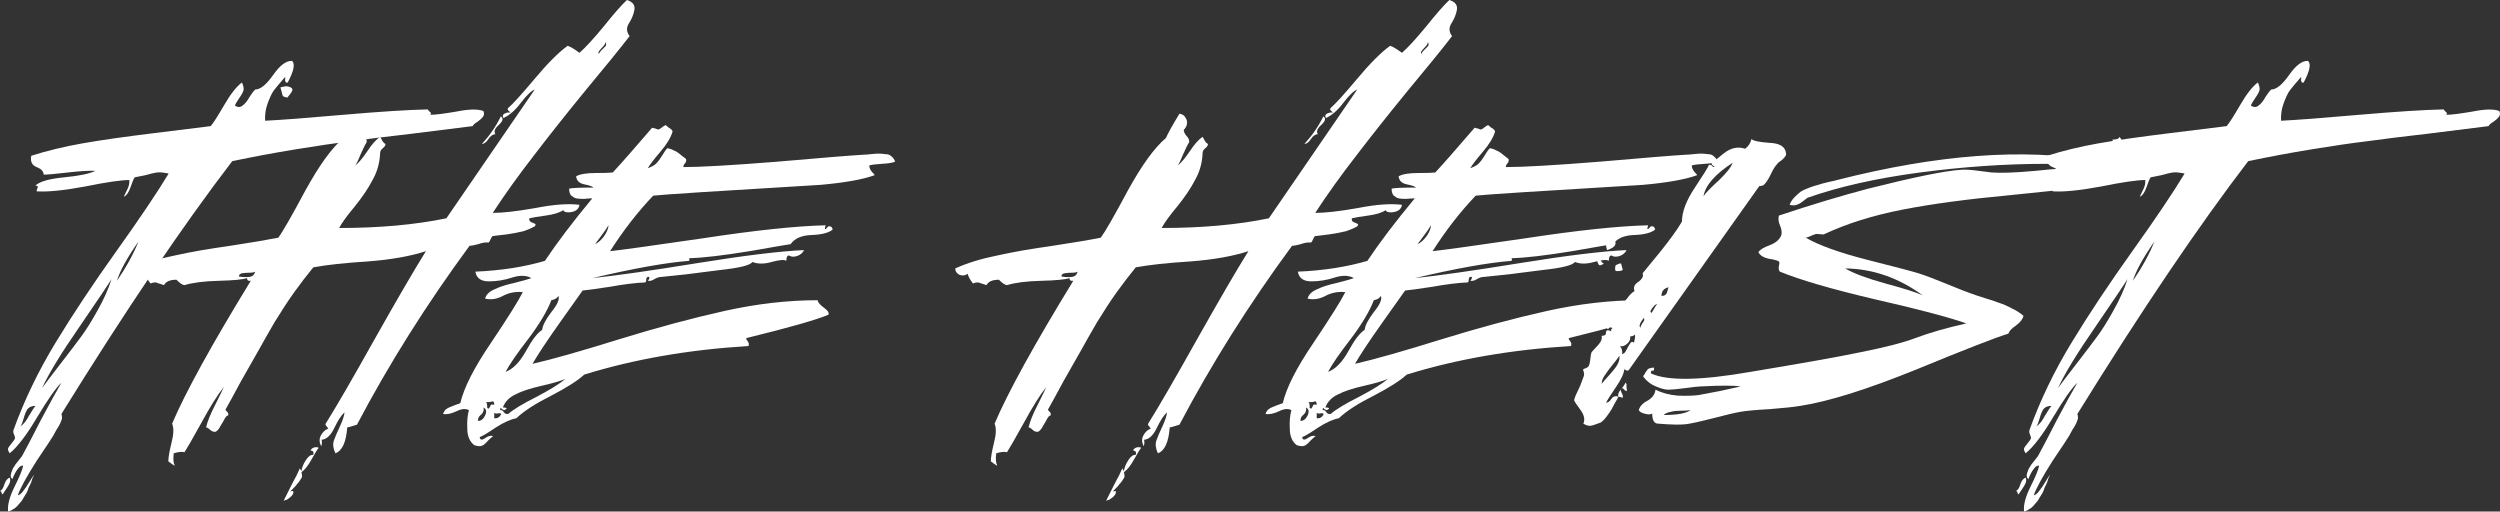
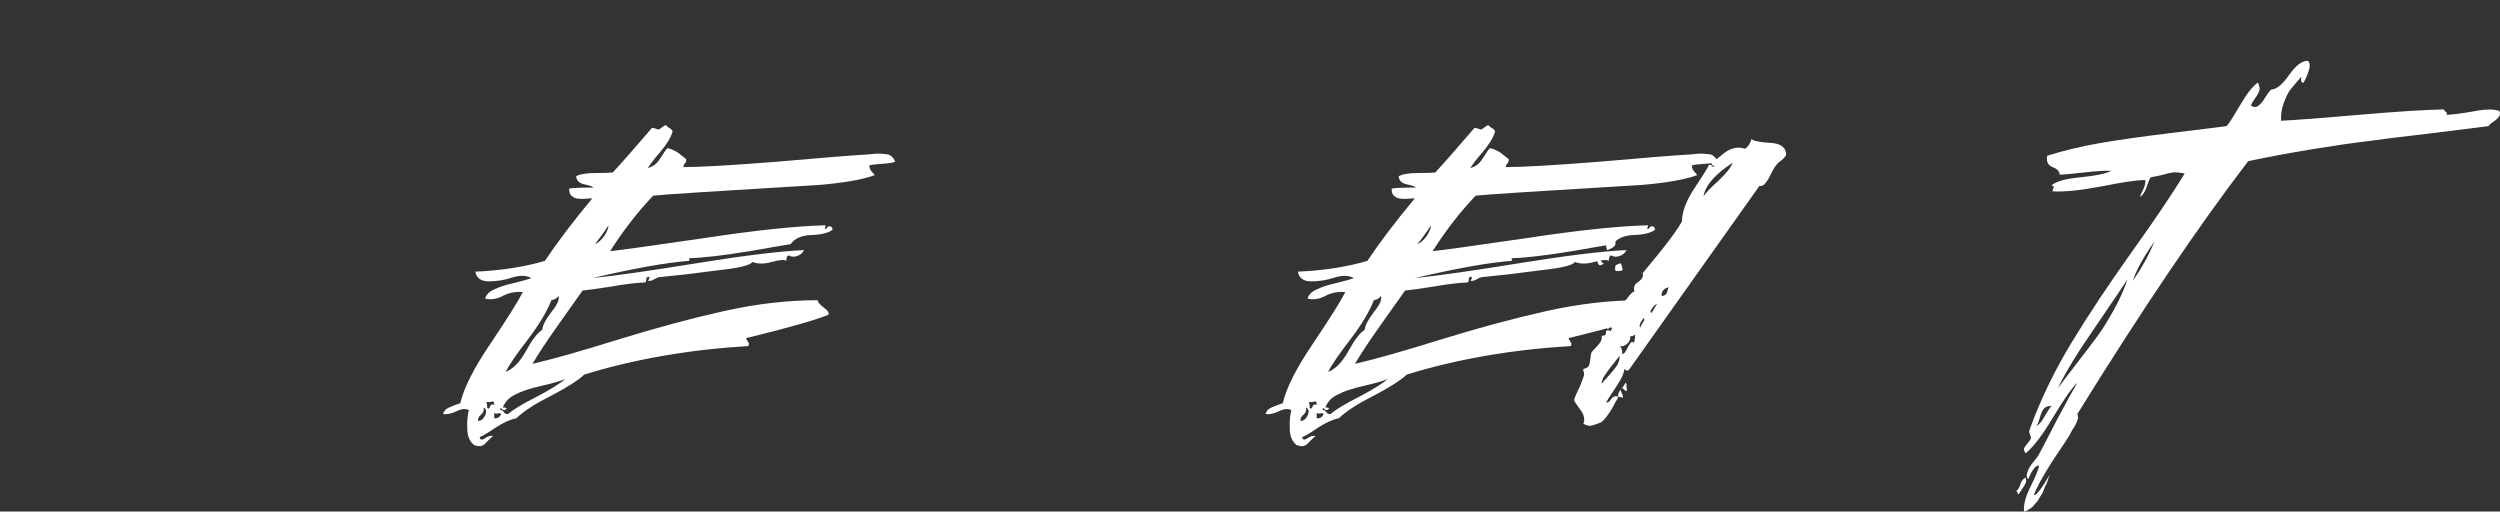
<svg xmlns="http://www.w3.org/2000/svg" width="5000" height="1023" viewBox="0 0 5000 1023" fill="none">
  <rect x="0" y="0" width="5000" height="1023" fill="#333333" stroke="none" />
-   <path d="M5.389 988.505C3.952 988.505 3.233 987.427 3.233 985.271C3.233 983.833 2.155 982.755 0 982.037C3.592 980.599 6.466 976.288 8.622 969.101C10.777 961.915 14.369 957.243 19.399 955.087C20.836 958.681 20.836 962.274 19.399 965.867C17.962 969.46 15.447 973.772 11.855 978.803C8.262 983.833 6.107 987.067 5.389 988.505ZM464.49 322.315C365.341 451.672 251.464 620.196 122.858 827.886C123.577 830.042 123.936 832.198 123.936 834.354C124.654 835.791 123.577 839.744 120.703 846.212C117.829 851.961 115.314 856.273 113.159 859.147C111.722 862.022 109.566 865.975 106.693 871.005C105.256 873.88 94.119 890.768 73.284 921.67C53.167 953.291 40.593 976.288 35.564 990.661C39.157 989.942 42.749 987.067 46.341 982.037C49.934 977.725 53.885 971.976 58.196 964.789C62.507 957.603 65.74 952.572 67.895 949.697C67.895 950.416 66.818 952.931 64.662 957.243C63.225 962.274 62.148 965.508 61.429 966.945C60.711 968.382 59.274 971.257 57.118 975.569C55.681 980.599 54.244 984.193 52.807 986.349C51.37 988.505 49.574 991.379 47.419 994.972C45.264 999.284 43.108 1002.52 40.953 1004.67C38.797 1006.83 36.642 1009.35 34.486 1012.22C31.613 1015.09 28.739 1017.25 25.865 1018.69C22.991 1020.84 19.758 1022.28 16.166 1023C14.729 1010.06 19.039 993.535 29.098 973.413C39.157 953.291 44.904 939.277 46.341 931.372C42.749 930.653 39.157 932.809 35.564 937.84C31.253 943.589 27.661 950.416 24.787 958.321C21.195 955.447 20.476 951.135 22.632 945.386C24.069 940.355 25.865 936.402 28.02 933.528C29.457 930.653 32.331 926.701 36.642 921.67C40.234 917.358 42.749 914.124 44.186 911.968C52.089 897.595 64.662 873.52 81.905 839.744C99.867 805.967 113.518 781.174 122.858 765.363C112.081 775.425 95.916 798.421 74.362 834.354C53.526 869.568 35.205 893.643 19.399 906.578C16.525 902.267 15.447 899.033 16.166 896.877C16.884 894.721 19.399 891.127 23.709 886.097C27.302 881.785 29.457 878.551 30.176 876.395C30.176 874.958 29.457 872.442 28.02 868.849C26.583 865.975 26.224 863.1 26.943 860.225C48.497 800.577 76.517 742.367 111.003 685.593C145.49 628.82 186.083 567.734 232.784 502.337C279.484 436.94 314.33 385.197 337.321 347.108C327.263 344.953 319.359 344.234 313.612 344.953C308.582 345.671 301.038 347.468 290.98 350.342C280.921 352.498 273.737 353.936 269.426 354.654C267.27 357.529 264.397 364.356 260.804 375.136C257.212 385.197 252.901 391.306 247.872 393.461C247.872 392.743 249.668 388.79 253.26 381.604C257.571 373.699 259.367 366.512 258.649 360.044C242.124 360.044 212.667 364.356 170.277 372.98C127.887 380.885 95.556 384.119 73.284 382.682C73.284 381.244 73.643 379.448 74.362 377.292C75.799 375.136 76.158 373.699 75.439 372.98C74.721 372.261 73.284 371.543 71.128 370.824C79.75 362.919 98.79 357.529 128.247 354.654C158.422 351.78 179.258 347.468 190.753 341.719C179.258 341 160.937 342.078 135.791 344.953C111.363 347.827 95.197 349.264 87.294 349.264C87.294 342.797 82.624 337.766 73.284 334.173C63.944 330.58 60.351 323.034 62.507 311.535C94.119 301.474 128.247 293.21 164.889 286.742C201.53 280.274 249.309 273.447 308.223 266.26C367.138 259.074 404.857 254.402 421.382 252.247C426.411 246.497 435.392 232.484 448.325 210.205C461.257 187.927 473.112 172.836 483.889 164.93C486.763 171.398 487.84 176.429 487.122 180.022C486.403 183.615 483.529 189.005 478.5 196.192C473.471 203.378 470.597 208.409 469.879 211.283C475.626 214.877 480.656 214.877 484.966 211.283C489.996 207.69 494.666 201.941 498.977 194.036C504.006 186.131 507.957 181.1 510.831 178.944C520.89 178.944 532.745 169.242 546.395 149.839C560.046 130.435 572.62 121.093 584.115 121.811C590.581 127.561 587.707 141.934 575.493 164.93C573.338 165.649 571.901 165.29 571.183 163.852C570.464 162.415 570.105 160.978 570.105 159.541C570.823 157.385 570.823 155.588 570.105 154.151C559.328 166.368 551.784 175.351 547.473 181.1C543.881 186.131 539.929 194.395 535.618 205.894C531.308 217.392 529.512 229.25 530.23 241.467C560.406 240.029 612.495 236.077 686.497 229.609C761.218 223.141 817.617 219.548 855.696 218.829C855.696 219.548 856.774 220.985 858.929 223.141C861.803 224.578 862.522 226.734 861.085 229.609C870.425 229.609 887.668 227.453 912.815 223.141C937.961 218.111 955.923 217.751 966.7 222.063C968.855 226.375 968.496 230.328 965.622 233.921C963.467 236.796 959.874 240.029 954.845 243.623C949.816 246.497 946.583 249.372 945.146 252.247C915.688 255.84 875.454 260.87 824.443 267.338C774.15 273.087 733.557 278.118 702.662 282.43C672.487 286.023 635.486 291.413 591.659 298.6C547.832 305.786 505.443 313.691 464.49 322.315ZM233.862 561.626C252.542 534.317 266.911 508.086 276.97 482.934C253.979 515.992 239.609 542.222 233.862 561.626ZM84.061 776.143C91.964 765.363 104.537 748.834 121.78 726.556C139.024 704.278 152.675 686.312 162.733 672.657C172.792 659.003 183.569 641.755 195.064 620.915C207.278 599.355 216.618 578.514 223.085 558.392C218.774 565.578 197.938 596.48 160.578 651.098C123.217 704.997 97.712 746.679 84.061 776.143ZM40.953 852.68C46.7 849.086 52.448 841.9 58.196 831.12C64.662 820.34 68.973 813.872 71.128 811.716C63.944 811.716 58.555 813.872 54.963 818.184C52.089 822.496 49.574 828.605 47.419 836.51C45.264 844.415 43.108 849.805 40.953 852.68Z" fill="white" />
-   <path d="M567.31 1001.44C570.902 994.254 576.291 983.474 583.475 969.101C591.378 954.728 596.767 943.948 599.641 936.762L602.874 942.152C603.592 935.684 606.466 928.497 611.495 920.592C616.525 912.687 621.554 909.094 626.583 909.812C628.02 904.063 626.224 901.189 621.195 901.189C621.913 898.314 624.428 896.158 628.739 894.721C633.05 894.002 635.923 894.361 637.36 895.799C635.205 897.955 630.535 905.5 623.35 918.436C616.166 931.372 609.34 939.996 602.874 944.308C603.592 947.182 603.952 949.338 603.952 950.775C604.67 952.931 603.592 955.806 600.718 959.399C598.563 962.993 596.408 965.867 594.252 968.023C592.815 970.179 590.301 973.054 586.708 976.647C583.116 980.24 580.961 982.396 580.242 983.115C584.553 981.677 586.708 981.677 586.708 983.115C587.427 988.145 583.116 993.535 573.776 999.284C571.62 1000 569.465 1000.72 567.31 1001.44ZM689.09 824.652C682.624 830.401 675.798 840.822 668.614 855.914C661.429 871.005 652.807 878.91 642.749 879.629C644.186 881.066 644.186 885.378 642.749 892.565C638.438 885.378 638.079 878.192 641.671 871.005C645.264 864.537 649.574 860.225 654.604 858.069C656.759 857.351 657.118 856.632 655.681 855.914C654.963 855.195 653.885 853.758 652.448 851.602C651.011 850.164 650.652 848.727 651.371 847.29C672.925 812.794 705.615 756.38 749.441 678.047C793.987 598.996 828.114 540.426 851.823 502.337C820.929 512.398 782.491 519.225 736.509 522.819C690.527 525.693 653.885 529.646 626.583 534.676C613.651 550.487 600.718 567.375 587.786 585.341C575.572 602.589 562.64 622.352 548.989 644.63C536.056 666.908 525.638 685.234 517.735 699.607C509.832 713.261 497.977 734.102 482.171 762.13C467.083 790.157 456.665 809.201 450.918 819.262C450.918 819.981 451.995 821.418 454.151 823.574C456.306 825.012 457.025 827.527 456.306 831.12C454.869 830.401 452.714 832.198 449.84 836.51C447.685 840.822 444.811 845.852 441.218 851.602C438.345 857.351 435.111 861.303 431.519 863.459C427.208 864.178 423.257 862.741 419.664 859.147C416.79 856.273 414.276 854.836 412.12 854.836C414.994 842.618 421.101 827.527 430.441 809.561C439.781 790.876 445.529 779.018 447.685 773.987C435.471 789.079 420.383 813.154 402.421 846.212C384.459 878.551 373.323 897.955 369.012 904.422C363.983 902.985 356.798 903.704 347.458 906.578C346.021 918.077 346.74 926.341 349.614 931.372C347.458 930.653 343.147 927.779 336.681 922.748C336.681 914.843 338.837 902.267 343.147 885.019C347.458 868.49 347.817 855.914 344.225 847.29C370.808 784.767 423.257 689.546 501.57 561.626C496.54 562.345 494.026 560.548 494.026 556.236C485.404 559.111 466.365 560.907 436.908 561.626C408.169 562.345 385.537 565.219 369.012 570.25C365.42 570.25 360.031 566.656 352.847 559.47C339.914 559.47 331.652 563.063 328.06 570.25C325.904 569.531 323.749 568.812 321.593 568.094C318.719 567.375 316.564 566.656 315.127 565.938C313.69 565.219 311.894 564.86 309.739 564.86C306.865 564.86 303.991 565.578 301.117 567.016C295.369 559.829 291.777 553.361 290.34 547.612C285.311 551.205 279.922 551.924 274.174 549.768C268.427 546.894 265.553 542.582 265.553 536.832C289.262 526.053 317.283 517.429 349.614 510.961C381.945 503.774 418.946 497.307 460.617 491.557C503.007 485.09 534.979 479.7 556.533 475.388C565.154 463.889 583.116 432.628 610.418 381.604C638.438 330.58 663.944 295.366 686.935 275.962C690.527 267.338 699.508 251.169 713.877 227.453C719.625 228.172 723.577 230.687 725.732 234.999C728.606 238.592 729.684 242.904 728.965 247.935C728.247 252.247 726.091 256.199 722.499 259.792C722.499 263.386 724.295 267.338 727.887 271.65C732.198 275.962 733.994 280.274 733.276 284.586C730.402 288.898 726.45 296.803 721.421 308.301C717.11 319.081 713.518 326.627 710.644 330.939C717.11 325.908 725.014 316.566 734.354 302.911C743.694 288.538 752.315 278.837 760.219 273.806C760.937 274.525 762.374 277.04 764.529 281.352C766.685 284.945 768.84 287.101 770.996 287.82C770.996 290.694 769.199 293.569 765.607 296.444C762.015 299.318 760.219 302.552 760.219 306.145C759.5 325.549 754.471 343.515 745.131 360.044C736.509 376.573 724.654 394.18 709.566 412.865C694.479 430.831 684.061 445.204 678.313 455.984C758.782 455.984 830.269 449.516 892.776 436.581L1069.52 178.944C1062.33 181.819 1052.99 190.802 1041.5 205.894C1030.72 220.267 1019.23 230.328 1007.01 236.077C1005.58 233.921 1005.22 232.124 1005.93 230.687C1006.65 228.531 1008.45 227.094 1011.32 226.375C1014.2 224.938 1017.43 224.578 1021.02 225.297L1017.79 222.063C1015.63 220.626 1014.92 218.829 1015.63 216.673C1025.69 208.049 1043.65 188.287 1069.52 157.385C1095.38 126.483 1117.3 104.564 1135.26 91.628C1140.29 93.065 1148.19 97.737 1158.97 105.642C1171.18 94.862 1187.35 77.255 1207.47 52.821C1227.58 27.668 1243.03 10.061 1253.81 0C1265.3 3.593 1270.33 10.061 1268.89 19.404C1267.46 28.027 1263.87 37.011 1258.12 46.353C1252.37 54.977 1252.73 63.601 1259.2 72.224C1239.8 97.377 1210.34 133.669 1170.82 181.1C1132.03 228.531 1097.54 272.009 1067.36 311.535C1037.19 350.342 1009.89 388.431 985.459 425.801C1005.58 425.801 1033.96 422.567 1070.6 416.099C1107.24 408.912 1136.7 406.757 1158.97 409.631C1157.53 418.974 1150.35 424.004 1137.41 424.723C1130.95 424.723 1127.36 423.286 1126.64 420.411C1118.73 425.442 1106.88 429.035 1091.07 431.191C1075.27 433.347 1064.49 435.143 1058.74 436.581C1058.02 440.174 1059.1 442.689 1061.98 444.126C1064.85 445.564 1067.36 446.642 1069.52 447.36C1071.67 448.079 1071.67 449.876 1069.52 452.75C1063.05 456.344 1055.51 459.577 1046.89 462.452C1038.27 464.608 1026.77 466.764 1012.4 468.92C998.75 470.357 989.769 471.435 985.459 472.154C984.022 472.872 982.585 475.028 981.148 478.622C979.711 482.215 978.274 484.371 976.837 485.09C971.089 484.371 964.264 485.449 956.36 488.323C948.457 490.479 942.71 491.557 939.117 491.557C852.901 608.698 777.821 727.994 713.877 849.446C702.382 853.039 695.916 854.836 694.479 854.836C692.323 884.3 684.42 901.548 670.769 906.578C666.458 897.236 665.381 888.971 667.536 881.785C669.691 875.317 673.643 865.975 679.391 853.758C685.139 841.54 688.372 831.839 689.09 824.652ZM1197.77 107.798C1198.48 105.642 1200.28 103.126 1203.15 100.252C1206.75 96.659 1209.26 94.143 1210.7 92.706C1212.85 90.55 1212.85 87.675 1210.7 84.082C1210.7 86.957 1209.26 89.831 1206.39 92.706C1203.51 95.581 1201 98.455 1198.84 101.33C1196.69 103.486 1196.33 105.642 1197.77 107.798ZM477.86 553.002C478.579 553.002 481.093 553.361 485.404 554.08C490.434 554.08 494.026 554.08 496.181 554.08C499.055 554.08 501.929 553.361 504.803 551.924C507.677 549.768 509.473 546.894 510.191 543.3C508.036 544.738 504.084 545.456 498.337 545.456C493.307 545.456 488.637 545.816 484.327 546.534C480.016 547.253 477.86 549.409 477.86 553.002ZM990.847 268.416C985.818 268.416 981.148 271.65 976.837 278.118C972.526 284.586 968.215 287.82 963.904 287.82C979.711 270.572 992.284 252.247 1001.62 232.843C1007.37 236.436 1005.93 242.185 997.313 250.091C989.41 257.277 987.255 263.386 990.847 268.416ZM574.854 195.114C569.106 194.395 565.873 192.958 565.154 190.802L560.843 174.632L571.62 172.476H572.698C583.475 173.914 587.068 177.507 583.475 183.256L582.398 185.412L574.854 195.114Z" fill="white" />
  <path d="M988.481 825.73V836.51C994.947 837.229 999.617 834.354 1002.49 827.886C1001.05 826.449 998.899 826.089 996.025 826.808C993.151 827.527 990.636 827.167 988.481 825.73ZM956.15 841.9C961.898 841.9 966.568 838.307 970.16 831.12C973.752 823.215 972.675 817.825 966.927 814.95C968.364 819.981 966.927 824.652 962.616 828.964C957.587 832.557 955.432 836.869 956.15 841.9ZM988.481 809.561C988.481 806.686 988.122 804.889 987.403 804.171C986.685 802.733 985.607 802.374 984.17 803.093C983.452 803.093 981.656 803.452 978.782 804.171C976.626 804.171 974.471 804.171 972.316 804.171C973.752 806.327 974.471 809.201 974.471 812.794C973.752 815.669 974.83 817.106 977.704 817.106C978.423 816.388 979.141 815.31 979.859 813.872C980.578 811.716 981.296 810.279 982.015 809.561C983.452 808.842 985.607 808.842 988.481 809.561ZM1005.72 814.95C1010.75 814.95 1013.27 815.669 1013.27 817.106C1011.11 819.262 1009.32 820.34 1007.88 820.34C1006.44 819.622 1005.01 818.903 1003.57 818.184C1002.85 816.747 1002.13 816.028 1001.41 816.028C1000.7 816.028 1000.34 817.466 1000.34 820.34C1003.21 819.622 1005.72 821.059 1007.88 824.652C1010.04 827.527 1012.91 828.605 1016.5 827.886C1027.28 818.544 1046.32 807.045 1073.62 793.391C1100.92 779.018 1119.96 767.16 1130.74 757.818C1120.68 762.13 1104.51 766.801 1082.24 771.831C1059.97 776.862 1042.73 782.611 1030.51 789.079C1018.3 794.828 1010.04 803.452 1005.72 814.95ZM1084.4 659.722C1085.12 651.098 1091.22 639.24 1102.72 624.149C1114.93 609.057 1119.6 598.277 1116.73 591.809C1114.57 596.121 1109.9 598.996 1102.72 600.433C1094.1 622.711 1078.65 648.583 1056.38 678.047C1034.1 706.793 1019.02 728.712 1011.11 743.804C1026.2 738.055 1039.85 724.041 1052.07 701.763C1064.28 679.485 1075.06 665.471 1084.4 659.722ZM1190.01 488.323C1196.48 485.449 1202.58 480.059 1208.33 472.154C1214.08 463.53 1216.95 456.343 1216.95 450.594C1214.08 455.625 1209.41 462.452 1202.94 471.076C1196.48 479.7 1192.17 485.449 1190.01 488.323ZM1493.92 675.891C1491.77 676.61 1491.77 678.047 1493.92 680.203C1495.36 682.359 1496.44 684.156 1497.16 685.593C1497.88 686.312 1497.88 688.468 1497.16 692.061C1377.89 699.248 1268.32 718.292 1168.46 749.194C1156.24 760.692 1134.33 774.706 1102.72 791.235C1071.1 807.045 1047.75 822.137 1032.67 836.51C1021.17 838.666 1007.52 844.774 991.714 854.836C975.908 865.615 965.131 872.083 959.383 874.239C960.102 879.988 963.694 880.707 970.16 876.395C975.908 872.083 981.296 870.646 986.326 872.083C984.17 873.52 980.578 876.754 975.549 881.785C970.519 887.534 966.568 890.768 963.694 891.487C960.82 892.924 955.791 892.565 948.606 890.409C939.266 883.222 934.596 872.083 934.596 856.991C933.877 842.618 934.955 830.401 937.829 820.34C931.363 816.747 923.1 817.466 913.042 822.496C902.265 827.527 893.284 829.323 886.099 827.886C887.536 823.574 889.692 820.34 892.566 818.184C895.439 816.028 900.828 813.513 908.731 810.638L920.586 806.327C927.77 775.425 948.247 735.18 982.015 685.593C1015.78 635.288 1036.98 601.511 1045.6 584.263C1031.23 582.826 1017.94 585.341 1005.72 591.809C993.51 598.277 981.656 600.074 970.16 597.199C972.316 589.294 978.423 583.185 988.481 578.873C998.54 573.843 1011.83 569.531 1028.36 565.938C1045.6 561.626 1057.09 558.392 1062.84 556.236C1052.78 550.487 1039.85 550.127 1024.05 555.158C1008.96 560.189 993.51 562.704 977.704 562.704C961.898 562.704 952.917 556.236 950.761 543.3C1001.77 541.144 1048.11 533.958 1089.79 521.741C1114.21 485.09 1145.83 443.408 1184.62 396.695C1181.03 396.695 1175.28 397.055 1167.38 397.773C1160.2 397.773 1155.17 397.414 1152.29 396.695C1149.42 395.977 1146.18 394.18 1142.59 391.306C1139.72 388.431 1138.28 383.76 1138.28 377.292C1143.31 375.855 1159.48 375.136 1186.78 375.136C1185.34 372.98 1179.23 370.824 1168.46 368.668C1158.4 366.512 1153.01 361.122 1152.29 352.498C1160.2 348.186 1173.13 346.031 1191.09 346.031C1209.05 346.031 1220.55 345.671 1225.58 344.953C1243.54 325.549 1269.76 295.725 1304.25 255.48C1310.71 256.918 1314.31 257.996 1315.03 258.714C1316.46 259.433 1318.62 258.714 1321.49 256.558C1325.08 253.684 1328.32 251.528 1331.19 250.091C1331.91 250.809 1334.06 252.606 1337.66 255.48C1341.97 257.636 1344.48 260.152 1345.2 263.026C1341.61 275.243 1333.35 288.898 1320.41 303.989C1307.48 319.081 1299.22 329.861 1295.63 336.329C1302.09 334.173 1307.48 331.298 1311.79 327.705C1316.1 323.393 1320.41 317.644 1324.72 310.457C1329.04 303.271 1332.27 298.6 1334.42 296.444C1339.45 297.162 1343.76 298.6 1347.36 300.755C1351.67 302.193 1356.7 305.427 1362.44 310.457C1368.19 314.769 1371.42 317.284 1372.14 318.003C1372.86 321.596 1372.14 324.471 1369.99 326.627C1367.83 328.783 1366.75 331.298 1366.75 334.173C1401.24 334.173 1463.75 330.58 1554.28 323.393C1644.8 315.488 1702.64 310.817 1727.79 309.379C1730.66 309.379 1735.33 309.02 1741.8 308.301C1748.26 307.583 1753.29 307.223 1756.88 307.223C1761.19 307.223 1765.86 307.583 1770.89 308.301C1775.92 308.301 1779.87 309.739 1782.75 312.613C1786.34 315.488 1788.86 319.081 1790.29 323.393C1785.26 325.549 1776.28 326.986 1763.35 327.705C1751.14 328.424 1742.87 329.502 1738.56 330.939C1738.56 335.251 1740.36 339.563 1743.95 343.875C1747.54 347.468 1749.34 349.624 1749.34 350.342C1725.63 358.966 1689.35 365.434 1640.49 369.746C1435.73 381.963 1324.37 389.15 1306.4 391.306C1275.51 423.645 1246.77 460.655 1220.19 502.337C1241.02 500.181 1303.17 491.557 1406.63 476.466C1510.09 460.655 1591.64 452.032 1651.27 450.594C1649.83 454.906 1649.47 457.421 1650.19 458.14C1651.63 458.14 1653.06 457.062 1654.5 454.906C1655.94 452.75 1657.73 452.032 1659.89 452.75C1662.76 452.75 1664.56 454.906 1665.28 459.218C1657.38 465.686 1643.37 469.279 1623.25 469.998C1603.13 470.717 1589.12 476.825 1581.22 488.323C1579.78 488.323 1552.48 492.995 1499.31 502.337C1446.15 510.961 1406.27 515.632 1379.69 516.351C1378.25 516.351 1377.89 517.069 1378.61 518.507C1379.33 519.944 1378.97 521.022 1377.53 521.741C1331.55 525.334 1267.25 536.832 1184.62 556.236C1232.76 551.205 1303.17 541.144 1395.85 526.053C1489.25 510.961 1560.02 502.337 1608.16 500.181C1605.29 505.93 1600.62 509.883 1594.15 512.039C1587.68 514.195 1582.3 513.836 1577.98 510.961C1574.39 510.961 1572.6 514.554 1572.6 521.741C1569 518.866 1559.3 519.585 1543.5 523.897C1528.41 528.209 1515.48 528.209 1504.7 523.897C1501.11 530.365 1479.55 535.754 1440.04 540.066C1422.8 542.222 1400.16 545.097 1372.14 548.69C1344.12 551.565 1326.88 553.361 1320.41 554.08C1317.54 554.08 1313.59 555.517 1308.56 558.392C1304.25 561.267 1299.94 562.345 1295.63 561.626C1297.78 559.47 1298.86 556.955 1298.86 554.08C1296.7 553.361 1294.91 553.721 1293.47 555.158C1292.75 556.595 1292.39 558.392 1292.39 560.548C1292.39 562.704 1291.67 564.141 1290.24 564.86C1271.56 565.578 1248.21 568.453 1220.19 573.484C1192.17 577.796 1173.85 580.311 1165.22 581.029C1158.76 590.372 1142.95 612.65 1117.81 647.864C1093.38 682.359 1075.78 708.949 1065 727.634C1103.08 719.01 1160.2 702.841 1236.35 679.125C1313.23 655.41 1384 636.366 1448.66 621.993C1513.32 607.62 1575.47 600.433 1635.1 600.433C1635.82 604.745 1640.13 609.775 1648.04 615.525C1655.94 621.274 1658.81 625.945 1656.66 629.538C1632.95 639.6 1578.7 655.051 1493.92 675.891Z" fill="white" />
-   <path d="M2212.28 1001.44C2215.87 994.254 2221.26 983.474 2228.45 969.101C2236.35 954.728 2241.74 943.948 2244.61 936.762L2247.84 942.152C2248.56 935.684 2251.44 928.497 2256.47 920.592C2261.5 912.687 2266.52 909.094 2271.55 909.812C2272.99 904.063 2271.19 901.189 2266.17 901.189C2266.88 898.314 2269.4 896.158 2273.71 894.721C2278.02 894.002 2280.89 894.361 2282.33 895.799C2280.18 897.955 2275.51 905.5 2268.32 918.436C2261.14 931.372 2254.31 939.996 2247.84 944.308C2248.56 947.182 2248.92 949.338 2248.92 950.775C2249.64 952.931 2248.56 955.806 2245.69 959.399C2243.53 962.993 2241.38 965.867 2239.22 968.023C2237.79 970.179 2235.27 973.054 2231.68 976.647C2228.09 980.24 2225.93 982.396 2225.21 983.115C2229.52 981.677 2231.68 981.677 2231.68 983.115C2232.4 988.145 2228.09 993.535 2218.75 999.284C2216.59 1000 2214.44 1000.72 2212.28 1001.44ZM2334.06 824.652C2327.59 830.401 2320.77 840.822 2313.58 855.914C2306.4 871.005 2297.78 878.91 2287.72 879.629C2289.16 881.066 2289.16 885.378 2287.72 892.565C2283.41 885.378 2283.05 878.192 2286.64 871.005C2290.23 864.537 2294.55 860.225 2299.57 858.069C2301.73 857.351 2302.09 856.632 2300.65 855.914C2299.93 855.195 2298.86 853.758 2297.42 851.602C2295.98 850.164 2295.62 848.727 2296.34 847.29C2317.9 812.794 2350.59 756.38 2394.41 678.047C2438.96 598.996 2473.08 540.426 2496.79 502.337C2465.9 512.398 2427.46 519.225 2381.48 522.819C2335.5 525.693 2298.86 529.646 2271.55 534.676C2258.62 550.487 2245.69 567.375 2232.76 585.341C2220.54 602.589 2207.61 622.352 2193.96 644.63C2181.03 666.908 2170.61 685.234 2162.71 699.607C2154.8 713.261 2142.95 734.102 2127.14 762.13C2112.05 790.157 2101.64 809.201 2095.89 819.262C2095.89 819.981 2096.97 821.418 2099.12 823.574C2101.28 825.012 2102 827.527 2101.28 831.12C2099.84 830.401 2097.68 832.198 2094.81 836.51C2092.66 840.822 2089.78 845.852 2086.19 851.602C2083.32 857.351 2080.08 861.303 2076.49 863.459C2072.18 864.178 2068.23 862.741 2064.64 859.147C2061.76 856.273 2059.25 854.836 2057.09 854.836C2059.96 842.618 2066.07 827.527 2075.41 809.561C2084.75 790.876 2090.5 779.018 2092.66 773.987C2080.44 789.079 2065.35 813.154 2047.39 846.212C2029.43 878.551 2018.29 897.955 2013.98 904.422C2008.95 902.985 2001.77 903.704 1992.43 906.578C1990.99 918.077 1991.71 926.341 1994.58 931.372C1992.43 930.653 1988.12 927.779 1981.65 922.748C1981.65 914.843 1983.81 902.267 1988.12 885.019C1992.43 868.49 1992.79 855.914 1989.2 847.29C2015.78 784.767 2068.23 689.546 2146.54 561.626C2141.51 562.345 2139 560.548 2139 556.236C2130.37 559.111 2111.34 560.907 2081.88 561.626C2053.14 562.345 2030.51 565.219 2013.98 570.25C2010.39 570.25 2005 566.656 1997.82 559.47C1984.88 559.47 1976.62 563.063 1973.03 570.25C1970.87 569.531 1968.72 568.812 1966.56 568.094C1963.69 567.375 1961.53 566.656 1960.1 565.938C1958.66 565.219 1956.86 564.86 1954.71 564.86C1951.84 564.86 1948.96 565.578 1946.09 567.016C1940.34 559.829 1936.75 553.361 1935.31 547.612C1930.28 551.205 1924.89 551.924 1919.15 549.768C1913.4 546.894 1910.52 542.582 1910.52 536.832C1934.23 526.053 1962.25 517.429 1994.58 510.961C2026.92 503.774 2063.92 497.307 2105.59 491.557C2147.98 485.09 2179.95 479.7 2201.5 475.388C2210.12 463.889 2228.09 432.628 2255.39 381.604C2283.41 330.58 2308.91 295.366 2331.91 275.962C2335.5 267.338 2344.48 251.169 2358.85 227.453C2364.6 228.172 2368.55 230.687 2370.7 234.999C2373.58 238.592 2374.65 242.904 2373.94 247.935C2373.22 252.247 2371.06 256.199 2367.47 259.792C2367.47 263.386 2369.27 267.338 2372.86 271.65C2377.17 275.962 2378.97 280.274 2378.25 284.586C2375.37 288.898 2371.42 296.803 2366.39 308.301C2362.08 319.081 2358.49 326.627 2355.61 330.939C2362.08 325.908 2369.98 316.566 2379.32 302.911C2388.66 288.538 2397.29 278.837 2405.19 273.806C2405.91 274.525 2407.34 277.04 2409.5 281.352C2411.66 284.945 2413.81 287.101 2415.97 287.82C2415.97 290.694 2414.17 293.569 2410.58 296.444C2406.99 299.318 2405.19 302.552 2405.19 306.145C2404.47 325.549 2399.44 343.515 2390.1 360.044C2381.48 376.573 2369.62 394.18 2354.54 412.865C2339.45 430.831 2329.03 445.204 2323.28 455.984C2403.75 455.984 2475.24 449.516 2537.75 436.581L2714.49 178.944C2707.31 181.819 2697.97 190.802 2686.47 205.894C2675.69 220.267 2664.2 230.328 2651.98 236.077C2650.55 233.921 2650.19 232.124 2650.91 230.687C2651.62 228.531 2653.42 227.094 2656.29 226.375C2659.17 224.938 2662.4 224.578 2665.99 225.297L2662.76 222.063C2660.6 220.626 2659.89 218.829 2660.6 216.673C2670.66 208.049 2688.63 188.287 2714.49 157.385C2740.35 126.483 2762.27 104.564 2780.23 91.628C2785.26 93.065 2793.16 97.737 2803.94 105.642C2816.15 94.862 2832.32 77.255 2852.44 52.821C2872.55 27.668 2888 10.061 2898.78 0C2910.27 3.593 2915.3 10.061 2913.87 19.404C2912.43 28.027 2908.84 37.011 2903.09 46.353C2897.34 54.977 2897.7 63.601 2904.17 72.224C2884.77 97.377 2855.31 133.669 2815.79 181.1C2777 228.531 2742.51 272.009 2712.33 311.535C2682.16 350.342 2654.86 388.431 2630.43 425.801C2650.55 425.801 2678.93 422.567 2715.57 416.099C2752.21 408.912 2781.67 406.757 2803.94 409.631C2802.5 418.974 2795.32 424.004 2782.39 424.723C2775.92 424.723 2772.33 423.286 2771.61 420.411C2763.71 425.442 2751.85 429.035 2736.04 431.191C2720.24 433.347 2709.46 435.143 2703.71 436.581C2702.99 440.174 2704.07 442.689 2706.95 444.126C2709.82 445.564 2712.33 446.642 2714.49 447.36C2716.65 448.079 2716.65 449.876 2714.49 452.75C2708.02 456.344 2700.48 459.577 2691.86 462.452C2683.24 464.608 2671.74 466.764 2657.37 468.92C2643.72 470.357 2634.74 471.435 2630.43 472.154C2628.99 472.872 2627.56 475.028 2626.12 478.622C2624.68 482.215 2623.24 484.371 2621.81 485.09C2616.06 484.371 2609.23 485.449 2601.33 488.323C2593.43 490.479 2587.68 491.557 2584.09 491.557C2497.87 608.698 2422.79 727.994 2358.85 849.446C2347.35 853.039 2340.89 854.836 2339.45 854.836C2337.29 884.3 2329.39 901.548 2315.74 906.578C2311.43 897.236 2310.35 888.971 2312.51 881.785C2314.66 875.317 2318.61 865.975 2324.36 853.758C2330.11 841.54 2333.34 831.839 2334.06 824.652ZM2842.74 107.798C2843.46 105.642 2845.25 103.126 2848.13 100.252C2851.72 96.659 2854.23 94.143 2855.67 92.706C2857.82 90.55 2857.82 87.675 2855.67 84.082C2855.67 86.957 2854.23 89.831 2851.36 92.706C2848.48 95.581 2845.97 98.455 2843.81 101.33C2841.66 103.486 2841.3 105.642 2842.74 107.798ZM2122.83 553.002C2123.55 553.002 2126.06 553.361 2130.37 554.08C2135.4 554.08 2139 554.08 2141.15 554.08C2144.03 554.08 2146.9 553.361 2149.77 551.924C2152.65 549.768 2154.44 546.894 2155.16 543.3C2153.01 544.738 2149.06 545.456 2143.31 545.456C2138.28 545.456 2133.61 545.816 2129.3 546.534C2124.99 547.253 2122.83 549.409 2122.83 553.002ZM2635.82 268.416C2630.79 268.416 2626.12 271.65 2621.81 278.118C2617.5 284.586 2613.19 287.82 2608.88 287.82C2624.68 270.572 2637.25 252.247 2646.59 232.843C2652.34 236.436 2650.91 242.185 2642.28 250.091C2634.38 257.277 2632.23 263.386 2635.82 268.416Z" fill="white" />
  <path d="M2633.45 825.73V836.51C2639.92 837.229 2644.59 834.354 2647.46 827.886C2646.02 826.449 2643.87 826.089 2641 826.808C2638.12 827.527 2635.61 827.167 2633.45 825.73ZM2601.12 841.9C2606.87 841.9 2611.54 838.307 2615.13 831.12C2618.72 823.215 2617.65 817.825 2611.9 814.95C2613.33 819.981 2611.9 824.652 2607.59 828.964C2602.56 832.557 2600.4 836.869 2601.12 841.9ZM2633.45 809.561C2633.45 806.686 2633.09 804.889 2632.37 804.171C2631.66 802.733 2630.58 802.374 2629.14 803.093C2628.42 803.093 2626.63 803.452 2623.75 804.171C2621.6 804.171 2619.44 804.171 2617.29 804.171C2618.72 806.327 2619.44 809.201 2619.44 812.794C2618.72 815.669 2619.8 817.106 2622.67 817.106C2623.39 816.388 2624.11 815.31 2624.83 813.872C2625.55 811.716 2626.27 810.279 2626.99 809.561C2628.42 808.842 2630.58 808.842 2633.45 809.561ZM2650.7 814.95C2655.72 814.95 2658.24 815.669 2658.24 817.106C2656.08 819.262 2654.29 820.34 2652.85 820.34C2651.41 819.622 2649.98 818.903 2648.54 818.184C2647.82 816.747 2647.1 816.028 2646.38 816.028C2645.67 816.028 2645.31 817.466 2645.31 820.34C2648.18 819.622 2650.7 821.059 2652.85 824.652C2655.01 827.527 2657.88 828.605 2661.47 827.886C2672.25 818.544 2691.29 807.045 2718.59 793.391C2745.89 779.018 2764.93 767.16 2775.71 757.818C2765.65 762.13 2749.48 766.801 2727.21 771.831C2704.94 776.862 2687.7 782.611 2675.48 789.079C2663.27 794.828 2655.01 803.452 2650.7 814.95ZM2729.37 659.722C2730.09 651.098 2736.19 639.24 2747.69 624.149C2759.9 609.057 2764.57 598.277 2761.7 591.809C2759.54 596.121 2754.87 598.996 2747.69 600.433C2739.07 622.711 2723.62 648.583 2701.35 678.047C2679.07 706.793 2663.99 728.712 2656.08 743.804C2671.17 738.055 2684.82 724.041 2697.04 701.763C2709.25 679.485 2720.03 665.471 2729.37 659.722ZM2834.98 488.323C2841.45 485.449 2847.56 480.059 2853.3 472.154C2859.05 463.53 2861.92 456.343 2861.92 450.594C2859.05 455.625 2854.38 462.452 2847.91 471.076C2841.45 479.7 2837.14 485.449 2834.98 488.323ZM3138.89 675.891C3136.74 676.61 3136.74 678.047 3138.89 680.203C3140.33 682.359 3141.41 684.156 3142.13 685.593C3142.85 686.312 3142.85 688.468 3142.13 692.061C3022.86 699.248 2913.3 718.292 2813.43 749.194C2801.21 760.692 2779.3 774.706 2747.69 791.235C2716.08 807.045 2692.73 822.137 2677.64 836.51C2666.14 838.666 2652.49 844.774 2636.68 854.836C2620.88 865.615 2610.1 872.083 2604.35 874.239C2605.07 879.988 2608.66 880.707 2615.13 876.395C2620.88 872.083 2626.27 870.646 2631.3 872.083C2629.14 873.52 2625.55 876.754 2620.52 881.785C2615.49 887.534 2611.54 890.768 2608.66 891.487C2605.79 892.924 2600.76 892.565 2593.58 890.409C2584.24 883.222 2579.57 872.083 2579.57 856.991C2578.85 842.618 2579.93 830.401 2582.8 820.34C2576.33 816.747 2568.07 817.466 2558.01 822.496C2547.24 827.527 2538.25 829.323 2531.07 827.886C2532.51 823.574 2534.66 820.34 2537.54 818.184C2540.41 816.028 2545.8 813.513 2553.7 810.638L2565.56 806.327C2572.74 775.425 2593.22 735.18 2626.99 685.593C2660.75 635.288 2681.95 601.511 2690.57 584.263C2676.2 582.826 2662.91 585.341 2650.7 591.809C2638.48 598.277 2626.63 600.074 2615.13 597.199C2617.29 589.294 2623.39 583.185 2633.45 578.873C2643.51 573.843 2656.8 569.531 2673.33 565.938C2690.57 561.626 2702.07 558.392 2707.81 556.236C2697.75 550.487 2684.82 550.127 2669.02 555.158C2653.93 560.189 2638.48 562.704 2622.67 562.704C2606.87 562.704 2597.89 556.236 2595.73 543.3C2646.74 541.144 2693.08 533.958 2734.76 521.741C2759.18 485.09 2790.8 443.408 2829.59 396.695C2826 396.695 2820.25 397.055 2812.35 397.773C2805.17 397.773 2800.14 397.414 2797.26 396.695C2794.39 395.977 2791.16 394.18 2787.56 391.306C2784.69 388.431 2783.25 383.76 2783.25 377.292C2788.28 375.855 2804.45 375.136 2831.75 375.136C2830.31 372.98 2824.21 370.824 2813.43 368.668C2803.37 366.512 2797.98 361.122 2797.26 352.498C2805.17 348.186 2818.1 346.031 2836.06 346.031C2854.02 346.031 2865.52 345.671 2870.55 344.953C2888.51 325.549 2914.73 295.725 2949.22 255.48C2955.69 256.918 2959.28 257.996 2960 258.714C2961.43 259.433 2963.59 258.714 2966.46 256.558C2970.05 253.684 2973.29 251.528 2976.16 250.091C2976.88 250.809 2979.04 252.606 2982.63 255.48C2986.94 257.636 2989.45 260.152 2990.17 263.026C2986.58 275.243 2978.32 288.898 2965.38 303.989C2952.45 319.081 2944.19 329.861 2940.6 336.329C2947.06 334.173 2952.45 331.298 2956.76 327.705C2961.07 323.393 2965.38 317.644 2969.7 310.457C2974.01 303.271 2977.24 298.6 2979.39 296.444C2984.42 297.162 2988.73 298.6 2992.33 300.755C2996.64 302.193 3001.67 305.427 3007.41 310.457C3013.16 314.769 3016.4 317.284 3017.11 318.003C3017.83 321.596 3017.11 324.471 3014.96 326.627C3012.8 328.783 3011.73 331.298 3011.73 334.173C3046.21 334.173 3108.72 330.58 3199.25 323.393C3289.77 315.488 3347.61 310.817 3372.76 309.379C3375.63 309.379 3380.3 309.02 3386.77 308.301C3393.23 307.583 3398.26 307.223 3401.85 307.223C3406.16 307.223 3410.83 307.583 3415.86 308.301C3420.89 308.301 3424.85 309.739 3427.72 312.613C3431.31 315.488 3433.83 319.081 3435.26 323.393C3430.23 325.549 3421.25 326.986 3408.32 327.705C3396.11 328.424 3387.84 329.502 3383.53 330.939C3383.53 335.251 3385.33 339.563 3388.92 343.875C3392.51 347.468 3394.31 349.624 3394.31 350.342C3370.6 358.966 3334.32 365.434 3285.46 369.746C3080.7 381.963 2969.34 389.15 2951.37 391.306C2920.48 423.645 2891.74 460.655 2865.16 502.337C2885.99 500.181 2948.14 491.557 3051.6 476.466C3155.06 460.655 3236.61 452.032 3296.24 450.594C3294.8 454.906 3294.44 457.421 3295.16 458.14C3296.6 458.14 3298.04 457.062 3299.47 454.906C3300.91 452.75 3302.71 452.032 3304.86 452.75C3307.73 452.75 3309.53 454.906 3310.25 459.218C3302.35 465.686 3288.34 469.279 3268.22 469.998C3248.1 470.717 3234.09 476.825 3226.19 488.323C3224.75 488.323 3197.45 492.995 3144.28 502.337C3091.12 510.961 3051.24 515.632 3024.66 516.351C3023.22 516.351 3022.86 517.069 3023.58 518.507C3024.3 519.944 3023.94 521.022 3022.5 521.741C2976.52 525.334 2912.22 536.832 2829.59 556.236C2877.73 551.205 2948.14 541.144 3040.82 526.053C3134.22 510.961 3204.99 502.337 3253.13 500.181C3250.26 505.93 3245.59 509.883 3239.12 512.039C3232.65 514.195 3227.27 513.836 3222.96 510.961C3219.36 510.961 3217.57 514.554 3217.57 521.741C3213.97 518.866 3204.28 519.585 3188.47 523.897C3173.38 528.209 3160.45 528.209 3149.67 523.897C3146.08 530.365 3124.53 535.754 3085.01 540.066C3067.77 542.222 3045.13 545.097 3017.11 548.69C2989.09 551.565 2971.85 553.361 2965.38 554.08C2962.51 554.08 2958.56 555.517 2953.53 558.392C2949.22 561.267 2944.91 562.345 2940.6 561.626C2942.75 559.47 2943.83 556.955 2943.83 554.08C2941.67 553.361 2939.88 553.721 2938.44 555.158C2937.72 556.595 2937.36 558.392 2937.36 560.548C2937.36 562.704 2936.65 564.141 2935.21 564.86C2916.53 565.578 2893.18 568.453 2865.16 573.484C2837.14 577.796 2818.82 580.311 2810.2 581.029C2803.73 590.372 2787.92 612.65 2762.78 647.864C2738.35 682.359 2720.75 708.949 2709.97 727.634C2748.05 719.01 2805.17 702.841 2881.32 679.125C2958.2 655.41 3028.97 636.366 3093.63 621.993C3158.29 607.62 3220.44 600.433 3280.07 600.433C3280.79 604.745 3285.1 609.775 3293.01 615.525C3300.91 621.274 3303.78 625.945 3301.63 629.538C3277.92 639.6 3223.67 655.051 3138.89 675.891Z" fill="white" />
  <path d="M3166.7 847.29C3170.3 839.385 3168.5 830.401 3161.32 820.34C3153.41 809.561 3149.1 803.093 3148.38 800.937C3148.38 798.781 3149.46 795.187 3151.62 790.157C3153.77 785.126 3156.65 779.018 3160.24 771.831C3163.11 764.645 3165.27 758.896 3166.7 754.584C3168.14 751.709 3168.5 748.475 3167.78 744.882C3166.35 741.289 3165.99 739.133 3166.7 738.414C3167.42 737.695 3169.22 736.977 3172.09 736.258C3174.97 734.821 3176.76 733.383 3177.48 731.946C3178.92 729.072 3180 724.4 3180.71 717.932C3181.43 710.746 3182.15 706.434 3182.87 704.997C3184.31 702.841 3187.18 699.607 3191.49 695.295C3195.8 690.983 3199.04 687.03 3201.19 683.437C3203.35 679.844 3204.06 675.891 3203.35 671.579C3206.94 671.579 3209.45 670.861 3210.89 669.424C3211.61 667.986 3211.97 666.549 3211.97 665.112C3211.97 662.956 3212.69 661.518 3214.12 660.8C3216.28 660.081 3219.15 660.8 3222.74 662.956C3221.31 659.362 3222.03 657.566 3224.9 657.566C3222.03 654.691 3220.95 652.895 3221.67 652.176C3220.95 652.176 3219.87 653.254 3218.43 655.41C3217.72 657.566 3216.28 658.284 3214.12 657.566C3214.12 653.973 3215.92 650.379 3219.51 646.786C3223.82 642.474 3226.34 638.522 3227.06 634.928L3231.37 638.162C3234.96 639.6 3237.47 640.318 3238.91 640.318C3240.35 639.6 3241.07 637.803 3241.07 634.928C3240.35 634.928 3238.55 635.288 3235.68 636.006C3233.52 636.006 3231.73 633.85 3230.29 629.538C3239.63 628.101 3242.5 621.633 3238.91 610.135C3243.94 607.979 3248.97 603.667 3254 597.199C3259.03 590.013 3264.06 584.982 3269.09 582.107C3266.21 574.921 3268.73 568.812 3276.63 563.782C3284.53 558.033 3287.41 552.283 3285.25 546.534C3287.41 543.66 3298.9 529.646 3319.74 504.493C3340.57 478.622 3355.3 458.14 3363.92 443.048C3363.92 423.645 3372.55 401.007 3389.79 375.136C3407.03 349.264 3416.37 334.173 3417.81 329.861C3420.68 329.142 3422.84 329.861 3424.28 332.017C3425.71 333.454 3426.79 334.173 3427.51 334.173C3429.66 333.454 3430.02 333.095 3428.59 333.095C3427.87 332.376 3426.43 331.298 3424.28 329.861C3422.84 328.424 3422.84 326.627 3424.28 324.471C3425.71 324.471 3433.26 318.722 3446.91 307.223C3461.28 295.725 3475.65 292.491 3490.02 297.522C3496.48 293.21 3500.79 286.742 3502.95 278.118C3506.54 281.711 3518.39 284.227 3538.51 285.664C3559.35 286.382 3570.48 293.21 3571.92 306.145C3572.64 309.02 3571.92 311.535 3569.77 313.691C3568.33 315.847 3565.81 318.362 3562.22 321.237C3558.63 323.393 3556.11 325.549 3554.68 327.705C3550.37 332.017 3546.06 338.844 3541.75 348.186C3537.43 357.529 3532.76 364.715 3527.73 369.746C3527.02 370.465 3525.22 371.183 3522.35 371.902C3519.47 371.902 3518.04 372.261 3518.04 372.98L3257.23 740.57C3255.79 741.289 3254 741.289 3251.84 740.57C3250.41 739.133 3249.33 738.414 3248.61 738.414C3247.89 747.038 3242.14 759.255 3231.37 775.065C3220.59 790.876 3214.12 800.937 3211.97 805.249C3216.28 805.249 3219.87 802.733 3222.74 797.703C3226.34 792.672 3231.01 791.235 3236.76 793.391C3236.04 795.547 3233.88 799.499 3230.29 805.249C3227.41 810.998 3224.9 815.669 3222.74 819.262C3220.59 822.856 3217.36 827.527 3213.05 833.276C3208.73 839.025 3204.78 842.978 3201.19 845.134C3197.6 846.571 3192.57 848.368 3186.1 850.524C3179.64 852.68 3173.17 851.602 3166.7 847.29ZM3407.03 392.384C3411.34 385.916 3421.4 375.495 3437.21 361.122C3453.01 346.031 3462.35 334.173 3465.23 325.549C3430.02 348.546 3410.62 370.824 3407.03 392.384ZM3322.97 591.809C3326.56 591.809 3329.08 591.091 3330.52 589.653C3332.67 588.216 3334.11 585.701 3334.83 582.107C3336.26 577.796 3336.98 575.28 3336.98 574.562C3327.64 576.718 3322.97 582.467 3322.97 591.809ZM3294.95 630.616C3299.98 629.179 3303.93 625.586 3306.81 619.837C3310.4 613.369 3312.91 609.416 3314.35 607.979C3311.48 608.698 3308.96 610.494 3306.81 613.369C3304.65 615.525 3302.49 618.759 3300.34 623.071C3298.18 626.664 3296.39 629.179 3294.95 630.616ZM3280.94 655.41C3280.94 653.254 3282.38 650.02 3285.25 645.708C3288.84 641.396 3289.56 638.162 3287.41 636.006C3279.5 646.067 3277.35 652.535 3280.94 655.41ZM3268.01 669.424C3268.01 671.579 3265.49 672.657 3260.46 672.657C3261.18 678.407 3259.03 683.437 3254 687.749C3248.97 692.061 3244.3 693.498 3239.99 692.061C3243.58 696.373 3245.02 701.763 3244.3 708.231C3247.89 707.512 3250.77 704.637 3252.92 699.607C3255.79 693.858 3258.31 689.546 3260.46 686.671C3262.62 683.078 3265.13 682.719 3268.01 685.593C3268.01 684.875 3268.37 683.078 3269.09 680.203C3269.8 677.329 3270.16 674.813 3270.16 672.657C3270.16 670.502 3269.45 669.424 3268.01 669.424ZM3203.35 767.519C3206.22 763.926 3211.25 758.177 3218.43 750.272C3225.62 742.367 3231.01 735.539 3234.6 729.79C3238.19 723.322 3239.63 717.214 3238.91 711.465C3236.04 715.777 3231.37 721.885 3224.9 729.79C3219.15 736.977 3214.12 743.804 3209.81 750.272C3205.5 756.021 3203.35 761.77 3203.35 767.519ZM3236.76 793.391C3235.32 789.079 3237.11 784.048 3242.14 778.299C3247.17 772.55 3250.05 768.238 3250.77 765.363C3252.92 766.801 3253.64 768.957 3252.92 771.831C3252.92 773.987 3253.28 777.221 3254 781.533C3251.84 782.252 3249.69 781.174 3247.53 778.299C3245.38 775.425 3243.22 775.784 3241.07 779.377C3241.78 782.252 3242.86 785.126 3244.3 788.001C3245.74 790.157 3246.1 792.672 3245.38 795.547C3241.07 794.11 3238.19 793.391 3236.76 793.391ZM3193.65 514.195C3196.52 514.914 3199.04 517.069 3201.19 520.663C3203.35 524.256 3205.5 526.412 3207.66 527.131C3201.91 531.443 3198.32 531.802 3196.88 528.209C3194.72 524.615 3193.65 519.944 3193.65 514.195ZM3209.81 478.622C3218.43 478.622 3223.1 476.825 3223.82 473.232C3236.04 485.449 3232.8 494.432 3214.12 500.181C3212.69 495.869 3211.97 491.917 3211.97 488.323C3211.25 484.73 3210.53 481.496 3209.81 478.622ZM3245.38 538.988C3245.38 541.144 3241.43 542.222 3233.52 542.222C3232.08 542.222 3231.01 541.504 3230.29 540.066C3230.29 537.91 3230.29 536.114 3230.29 534.676C3231.01 532.521 3231.37 531.083 3231.37 530.365L3238.91 527.131H3242.14C3244.3 534.317 3245.38 538.27 3245.38 538.988Z" fill="white" />
-   <path d="M3327.06 830.042C3354.36 830.042 3372.33 826.808 3380.95 820.34C3375.92 821.059 3369.45 821.418 3361.55 821.418C3353.65 821.418 3347.18 822.137 3342.15 823.574C3336.4 824.293 3331.37 826.449 3327.06 830.042ZM3845.44 590.731C3797.3 555.517 3745.57 537.551 3690.25 536.832C3707.49 546.894 3734.43 556.955 3771.08 567.016C3808.44 577.077 3833.22 584.982 3845.44 590.731ZM3600.8 811.716C3587.87 813.872 3567.75 816.028 3540.45 818.184C3513.87 819.622 3494.11 821.418 3481.17 823.574C3468.96 825.73 3450.64 830.042 3426.21 836.51C3401.07 842.978 3383.1 846.93 3372.33 848.368C3361.55 849.805 3342.87 849.446 3316.29 847.29C3308.38 847.29 3304.43 840.463 3304.43 826.808C3302.28 828.964 3297.97 829.323 3291.5 827.886C3284.31 826.449 3279.64 823.934 3277.49 820.34C3279.64 812.435 3285.75 805.967 3295.81 800.937C3305.15 795.187 3310.18 788.001 3310.9 779.377C3323.83 785.845 3338.56 789.798 3355.08 791.235C3371.61 791.954 3385.62 791.594 3397.11 790.157C3407.89 788.001 3422.98 785.126 3442.38 781.533C3461.78 777.221 3474.71 774.347 3481.17 772.909C3468.96 770.753 3442.02 770.753 3400.35 772.909C3396.75 772.909 3387.06 773.987 3371.25 776.143C3354.72 778.299 3343.23 779.377 3336.76 779.377C3330.3 779.377 3322.03 777.221 3311.98 772.909C3301.2 768.597 3292.58 761.77 3286.11 752.428C3286.83 751.709 3287.91 750.272 3289.34 748.116C3290.06 745.96 3291.14 744.163 3292.58 742.726C3293.3 741.289 3294.37 739.851 3295.81 738.414C3297.25 736.977 3299.04 736.258 3301.2 736.258C3302.64 735.539 3304.79 735.18 3307.66 735.18C3308.38 737.336 3308.38 739.133 3307.66 740.57C3306.95 741.289 3306.23 741.648 3305.51 741.648C3304.07 740.929 3302.99 741.289 3302.28 742.726C3301.56 743.445 3301.56 744.882 3302.28 747.038C3335.33 762.13 3401.42 761.052 3500.57 743.804C3608.34 725.838 3680.91 712.902 3718.27 704.997C3769.28 694.936 3807 685.234 3831.43 675.891C3858.01 665.83 3891.78 656.128 3932.73 646.786C3895.37 633.85 3833.94 617.681 3748.45 598.277C3662.95 578.155 3600.08 559.829 3559.85 543.3C3557.69 541.144 3556.97 537.551 3557.69 532.521C3559.13 526.771 3559.13 523.537 3557.69 522.819C3554.1 520.663 3547.27 518.866 3537.22 517.429C3527.16 515.273 3520.33 510.961 3516.74 504.493C3519.61 499.463 3527.16 494.791 3539.37 490.479C3552.3 485.449 3560.21 478.262 3563.08 468.92C3563.8 463.171 3562.72 457.062 3559.85 450.594C3556.97 444.126 3556.25 437.659 3557.69 431.191C3622.35 409.631 3681.99 391.665 3736.59 377.292C3827.84 354.295 3889.62 341.719 3921.96 339.563C3930.58 338.844 3942.43 339.563 3957.52 341.719C3973.33 343.875 3981.95 344.953 3983.38 344.953C4002.06 346.39 4031.16 345.312 4070.68 341.719C4110.19 337.407 4140.01 335.61 4160.13 336.329C4147.2 330.58 4123.85 327.705 4090.08 327.705C4010.33 327.705 3926.98 333.454 3840.05 344.953C3753.12 356.451 3678.04 373.339 3614.81 395.617C3612.65 397.055 3609.42 399.57 3605.11 403.163C3601.52 406.038 3597.57 408.194 3593.26 409.631C3589.66 411.068 3584.99 411.068 3579.25 409.631C3581.4 403.882 3584.63 398.851 3588.95 394.539C3593.26 390.228 3597.21 386.634 3600.8 383.76C3605.11 380.885 3611.22 378.011 3619.12 375.136C3627.02 372.261 3632.77 370.465 3636.36 369.746C3639.96 368.309 3646.42 366.512 3655.76 364.356C3665.82 362.2 3671.93 360.763 3674.08 360.044C3874.54 309.02 4046.61 296.084 4190.3 321.237C4191.74 322.674 4192.82 325.908 4193.54 330.939C4194.97 335.251 4196.77 338.125 4198.92 339.563C4203.24 340.281 4214.01 340.281 4231.26 339.563C4248.5 338.125 4258.56 338.844 4261.43 341.719C4260.71 345.312 4256.76 347.827 4249.58 349.264C4243.11 350.702 4235.21 351.78 4225.87 352.498C4217.25 352.498 4210.78 353.217 4206.47 354.654C4202.16 353.936 4199.28 356.81 4197.85 363.278C4196.41 369.027 4193.9 371.902 4190.3 371.902C4163.72 375.495 4107.32 381.604 4021.1 390.228C3935.61 398.133 3863.4 407.835 3804.49 419.333C3745.57 430.831 3693.12 447.36 3647.14 468.92C3639.24 468.201 3634.57 467.842 3633.13 467.842C3631.69 467.842 3628.46 468.92 3623.43 471.076C3619.12 473.232 3615.17 474.669 3611.58 475.388C3637.44 490.479 3678.39 505.212 3734.43 519.585C3791.19 533.958 3825.32 542.941 3836.82 546.534C3850.47 550.846 3869.51 558.033 3893.94 568.094C3918.36 578.155 3934.89 584.623 3943.51 587.497C3949.26 589.653 3957.88 592.528 3969.37 596.121C3981.59 599.714 3991.29 602.948 3998.47 605.823C4005.66 607.979 4013.92 611.572 4023.26 616.603C4032.6 620.915 4040.5 625.945 4046.97 631.694C4045.53 638.162 4040.5 644.63 4031.88 651.098C4023.26 656.847 4018.23 662.237 4016.79 667.268C3990.93 675.173 3929.14 699.248 3831.43 739.492C3733.72 779.018 3656.84 803.093 3600.8 811.716ZM4224.79 279.196C4233.41 279.196 4238.08 277.399 4238.8 273.806C4244.55 279.555 4246.34 286.742 4244.19 295.366C4242.75 303.271 4238.08 308.661 4230.18 311.535C4231.62 305.067 4232.69 301.115 4233.41 299.678C4234.13 298.24 4232.69 294.647 4229.1 288.898C4226.23 283.149 4224.79 279.915 4224.79 279.196Z" fill="white" />
  <path d="M4037.3 988.505C4035.87 988.505 4035.15 987.427 4035.15 985.271C4035.15 983.833 4034.07 982.755 4031.91 982.037C4035.51 980.599 4038.38 976.288 4040.54 969.101C4042.69 961.915 4046.28 957.243 4051.31 955.087C4052.75 958.681 4052.75 962.274 4051.31 965.867C4049.88 969.46 4047.36 973.772 4043.77 978.803C4040.18 983.833 4038.02 987.067 4037.3 988.505ZM4496.4 322.315C4397.26 451.672 4283.38 620.196 4154.77 827.886C4155.49 830.042 4155.85 832.198 4155.85 834.354C4156.57 835.791 4155.49 839.744 4152.62 846.212C4149.74 851.961 4147.23 856.273 4145.07 859.147C4143.64 862.022 4141.48 865.975 4138.61 871.005C4137.17 873.88 4126.03 890.768 4105.2 921.67C4085.08 953.291 4072.51 976.288 4067.48 990.661C4071.07 989.942 4074.66 987.067 4078.26 982.037C4081.85 977.725 4085.8 971.976 4090.11 964.789C4094.42 957.603 4097.65 952.572 4099.81 949.697C4099.81 950.416 4098.73 952.931 4096.58 957.243C4095.14 962.274 4094.06 965.508 4093.34 966.945C4092.63 968.382 4091.19 971.257 4089.03 975.569C4087.6 980.599 4086.16 984.193 4084.72 986.349C4083.29 988.505 4081.49 991.379 4079.33 994.972C4077.18 999.284 4075.02 1002.52 4072.87 1004.67C4070.71 1006.83 4068.56 1009.35 4066.4 1012.22C4063.53 1015.09 4060.65 1017.25 4057.78 1018.69C4054.91 1020.84 4051.67 1022.28 4048.08 1023C4046.64 1010.06 4050.95 993.535 4061.01 973.413C4071.07 953.291 4076.82 939.277 4078.26 931.372C4074.66 930.653 4071.07 932.809 4067.48 937.84C4063.17 943.589 4059.58 950.416 4056.7 958.321C4053.11 955.447 4052.39 951.135 4054.55 945.386C4055.98 940.355 4057.78 936.402 4059.93 933.528C4061.37 930.653 4064.25 926.701 4068.56 921.67C4072.15 917.358 4074.66 914.124 4076.1 911.968C4084 897.595 4096.58 873.52 4113.82 839.744C4131.78 805.967 4145.43 781.174 4154.77 765.363C4144 775.425 4127.83 798.421 4106.28 834.354C4085.44 869.568 4067.12 893.643 4051.31 906.578C4048.44 902.267 4047.36 899.033 4048.08 896.877C4048.8 894.721 4051.31 891.127 4055.62 886.097C4059.22 881.785 4061.37 878.551 4062.09 876.395C4062.09 874.958 4061.37 872.442 4059.93 868.849C4058.5 865.975 4058.14 863.1 4058.86 860.225C4080.41 800.577 4108.43 742.367 4142.92 685.593C4177.4 628.82 4218 567.734 4264.7 502.337C4311.4 436.94 4346.24 385.197 4369.24 347.108C4359.18 344.953 4351.27 344.234 4345.53 344.953C4340.5 345.671 4332.95 347.468 4322.89 350.342C4312.84 352.498 4305.65 353.936 4301.34 354.654C4299.19 357.529 4296.31 364.356 4292.72 375.136C4289.13 385.197 4284.82 391.306 4279.79 393.461C4279.79 392.743 4281.58 388.79 4285.17 381.604C4289.49 373.699 4291.28 366.512 4290.56 360.044C4274.04 360.044 4244.58 364.356 4202.19 372.98C4159.8 380.885 4127.47 384.119 4105.2 382.682C4105.2 381.244 4105.56 379.448 4106.28 377.292C4107.71 375.136 4108.07 373.699 4107.35 372.98C4106.64 372.261 4105.2 371.543 4103.04 370.824C4111.66 362.919 4130.7 357.529 4160.16 354.654C4190.34 351.78 4211.17 347.468 4222.67 341.719C4211.17 341 4192.85 342.078 4167.71 344.953C4143.28 347.827 4127.11 349.264 4119.21 349.264C4119.21 342.797 4114.54 337.766 4105.2 334.173C4095.86 330.58 4092.27 323.034 4094.42 311.535C4126.03 301.474 4160.16 293.21 4196.8 286.742C4233.45 280.274 4281.22 273.447 4340.14 266.26C4399.05 259.074 4436.77 254.402 4453.3 252.247C4458.33 246.497 4467.31 232.484 4480.24 210.205C4493.17 187.927 4505.03 172.836 4515.8 164.93C4518.68 171.398 4519.75 176.429 4519.04 180.022C4518.32 183.615 4515.44 189.005 4510.41 196.192C4505.39 203.378 4502.51 208.409 4501.79 211.283C4507.54 214.877 4512.57 214.877 4516.88 211.283C4521.91 207.69 4526.58 201.941 4530.89 194.036C4535.92 186.131 4539.87 181.1 4542.75 178.944C4552.8 178.944 4564.66 169.242 4578.31 149.839C4591.96 130.435 4604.53 121.093 4616.03 121.811C4622.5 127.561 4619.62 141.934 4607.41 164.93C4605.25 165.649 4603.82 165.29 4603.1 163.852C4602.38 162.415 4602.02 160.978 4602.02 159.541C4602.74 157.385 4602.74 155.588 4602.02 154.151C4591.24 166.368 4583.7 175.351 4579.39 181.1C4575.8 186.131 4571.84 194.395 4567.53 205.894C4563.22 217.392 4561.43 229.25 4562.14 241.467C4592.32 240.029 4644.41 236.077 4718.41 229.609C4793.13 223.141 4849.53 219.548 4887.61 218.829C4887.61 219.548 4888.69 220.985 4890.84 223.141C4893.72 224.578 4894.44 226.734 4893 229.609C4902.34 229.609 4919.58 227.453 4944.73 223.141C4969.88 218.111 4987.84 217.751 4998.61 222.063C5000.77 226.375 5000.41 230.328 4997.54 233.921C4995.38 236.796 4991.79 240.029 4986.76 243.623C4981.73 246.497 4978.5 249.372 4977.06 252.247C4947.6 255.84 4907.37 260.87 4856.36 267.338C4806.06 273.087 4765.47 278.118 4734.58 282.43C4704.4 286.023 4667.4 291.413 4623.57 298.6C4579.75 305.786 4537.36 313.691 4496.4 322.315ZM4265.78 561.626C4284.46 534.317 4298.83 508.086 4308.88 482.934C4285.89 515.992 4271.52 542.222 4265.78 561.626ZM4115.98 776.143C4123.88 765.363 4136.45 748.834 4153.7 726.556C4170.94 704.278 4184.59 686.312 4194.65 672.657C4204.71 659.003 4215.48 641.755 4226.98 620.915C4239.19 599.355 4248.53 578.514 4255 558.392C4250.69 565.578 4229.85 596.48 4192.49 651.098C4155.13 704.997 4129.63 746.679 4115.98 776.143ZM4072.87 852.68C4078.62 849.086 4084.36 841.9 4090.11 831.12C4096.58 820.34 4100.89 813.872 4103.04 811.716C4095.86 811.716 4090.47 813.872 4086.88 818.184C4084 822.496 4081.49 828.605 4079.33 836.51C4077.18 844.415 4075.02 849.805 4072.87 852.68Z" fill="white" />
</svg>